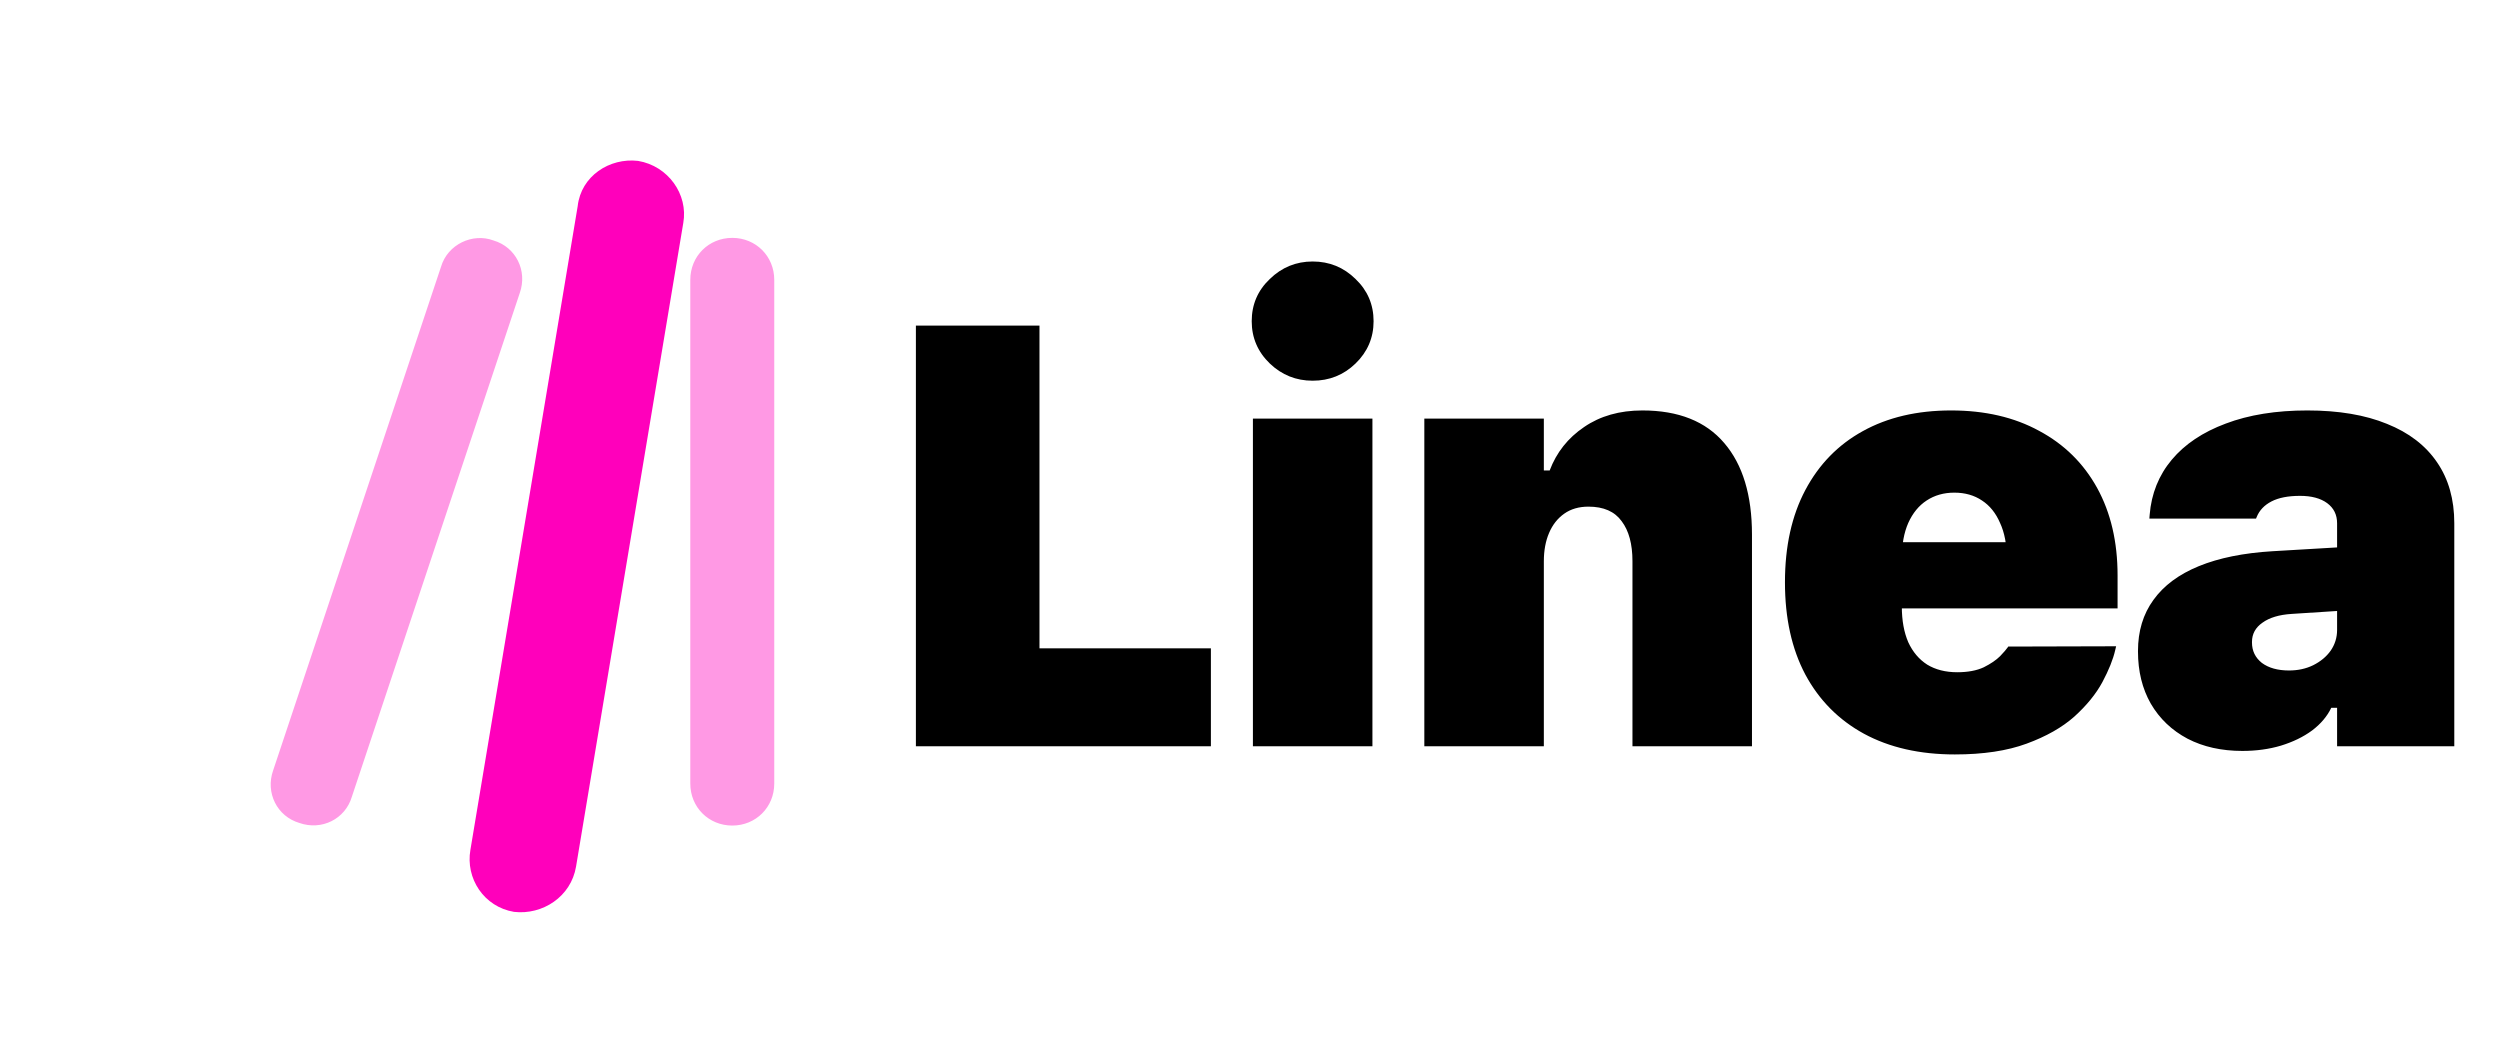
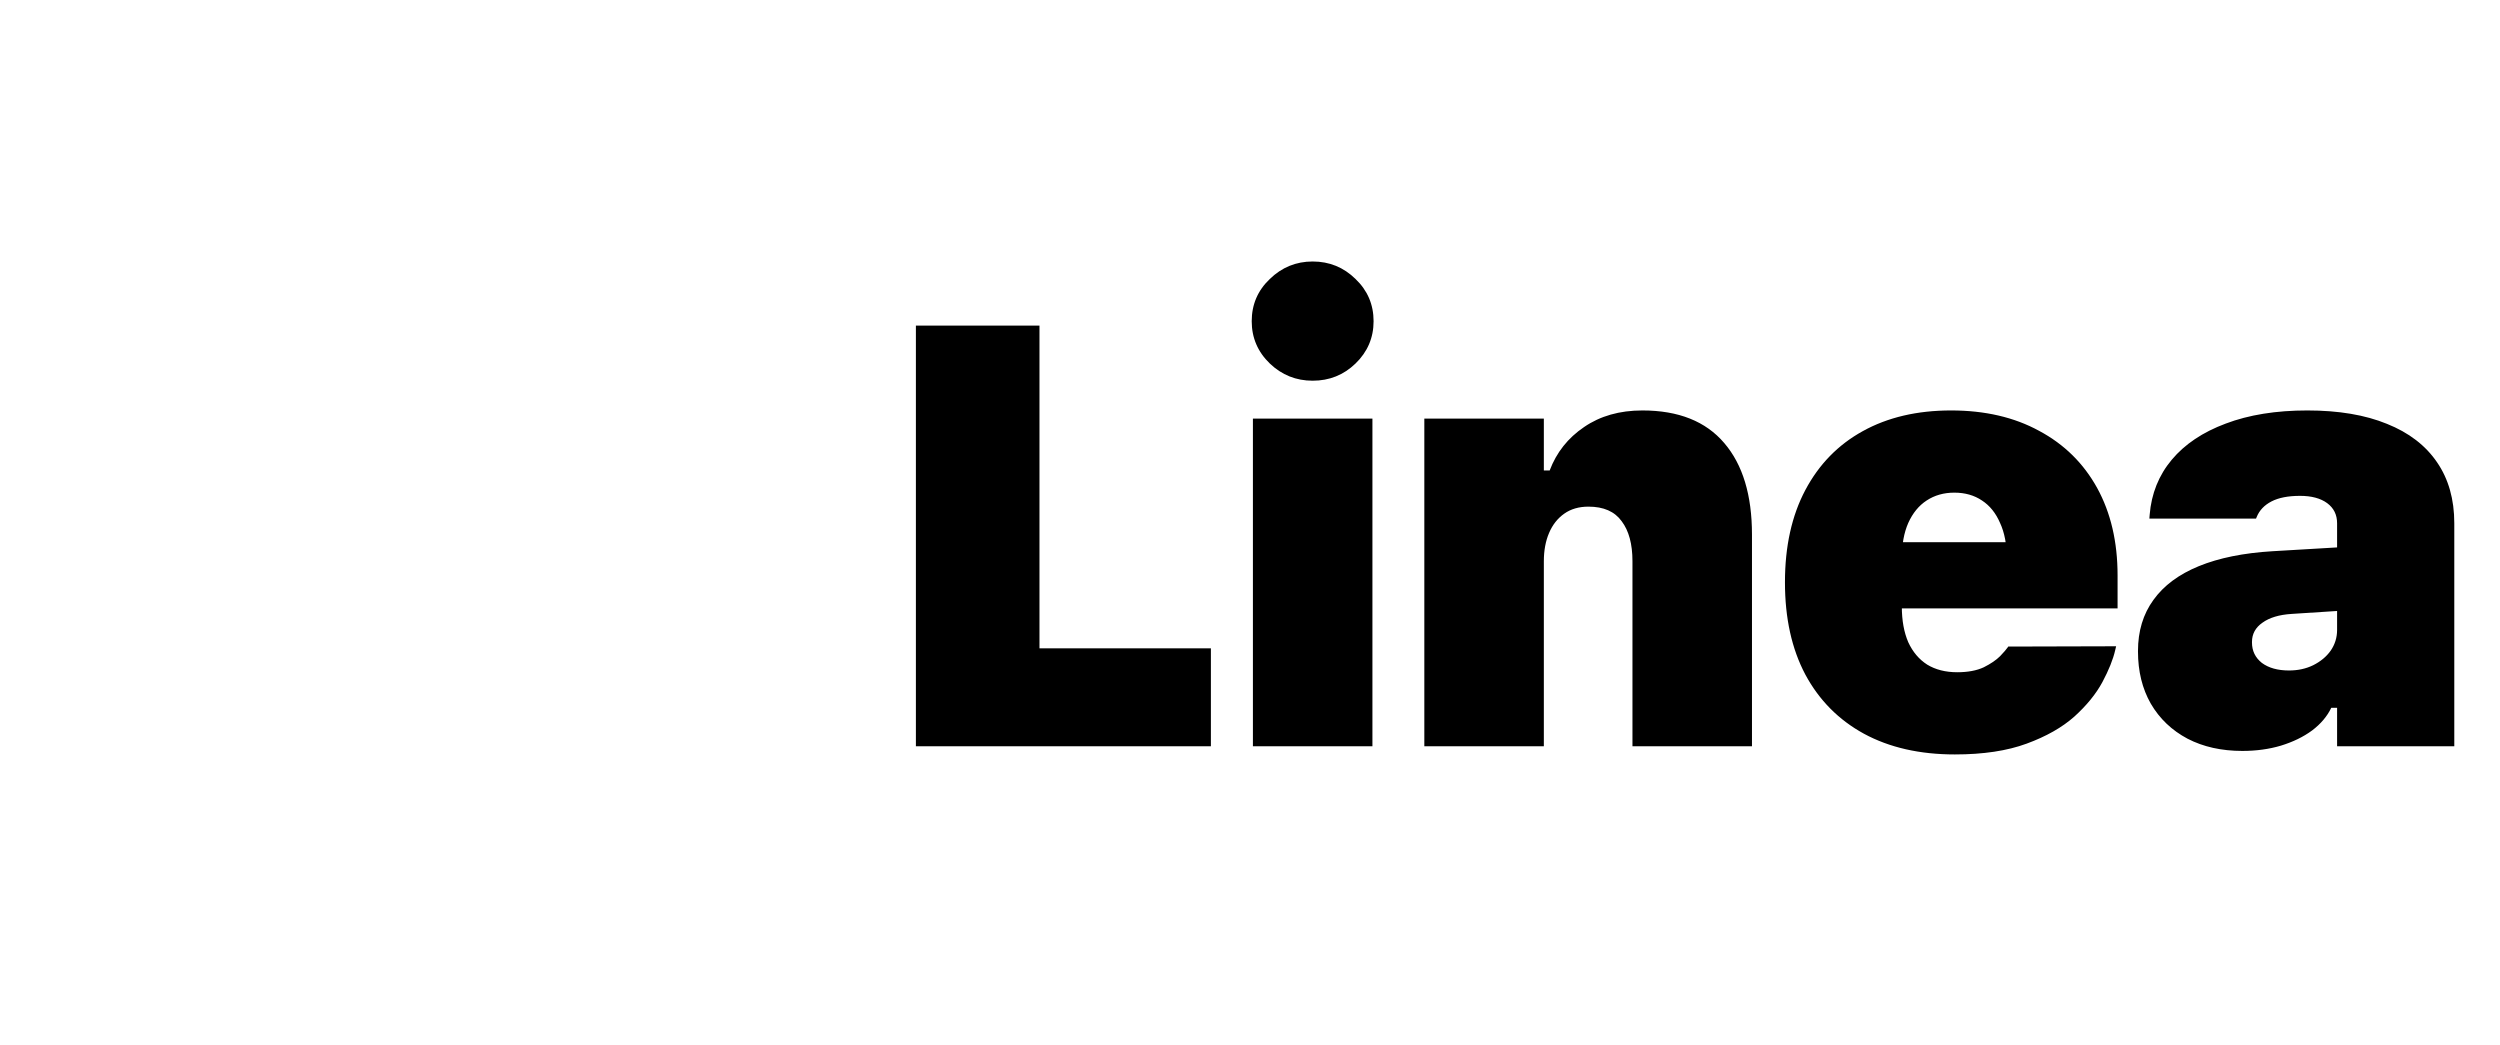
<svg xmlns="http://www.w3.org/2000/svg" width="67" height="28" viewBox="0 0 67 28" fill="none">
-   <path d="M17.1 4.312C17.908 4.447 18.447 5.211 18.312 5.975L15.438 23.225C15.303 24.033 14.539 24.527 13.775 24.438C12.967 24.303 12.473 23.539 12.607 22.775L15.482 5.525C15.572 4.717 16.336 4.223 17.1 4.312Z" fill="#FF00BB" />
-   <path opacity="0.4" d="M7.32 20.648L11.82 7.148C11.996 6.551 12.664 6.234 13.227 6.445C13.824 6.621 14.141 7.254 13.93 7.852L9.43 21.352C9.254 21.949 8.621 22.266 8.023 22.055C7.426 21.879 7.109 21.246 7.32 20.648ZM18.5 7.5C18.5 6.867 18.992 6.375 19.625 6.375C20.258 6.375 20.75 6.867 20.75 7.5V21C20.75 21.633 20.258 22.125 19.625 22.125C18.992 22.125 18.5 21.633 18.5 21V7.5Z" fill="#FF00BB" />
  <path d="M24.546 20V8.727H27.858V17.375H32.452V20H24.546ZM33.578 20V11.219H36.781V20H33.578ZM35.179 10.203C34.736 10.203 34.353 10.05 34.031 9.742C33.708 9.43 33.546 9.052 33.546 8.609C33.546 8.161 33.708 7.784 34.031 7.477C34.353 7.164 34.736 7.008 35.179 7.008C35.627 7.008 36.01 7.164 36.328 7.477C36.65 7.784 36.812 8.161 36.812 8.609C36.812 9.052 36.65 9.43 36.328 9.742C36.01 10.05 35.627 10.203 35.179 10.203ZM38.172 20V11.219H41.375V12.609H41.531C41.714 12.125 42.021 11.737 42.453 11.445C42.885 11.148 43.406 11 44.016 11C44.984 11 45.716 11.292 46.211 11.875C46.706 12.453 46.953 13.271 46.953 14.328V20H43.75V15.039C43.75 14.581 43.654 14.224 43.461 13.969C43.273 13.708 42.977 13.578 42.57 13.578C42.315 13.578 42.099 13.641 41.922 13.766C41.745 13.891 41.609 14.062 41.516 14.281C41.422 14.5 41.375 14.753 41.375 15.039V20H38.172ZM52.391 20.219C51.449 20.219 50.636 20.034 49.954 19.664C49.277 19.294 48.753 18.766 48.383 18.078C48.019 17.391 47.837 16.568 47.837 15.609V15.602C47.837 14.643 48.019 13.82 48.383 13.133C48.748 12.445 49.261 11.919 49.922 11.555C50.589 11.185 51.378 11 52.29 11C53.196 11 53.982 11.182 54.649 11.547C55.321 11.906 55.839 12.417 56.204 13.078C56.568 13.74 56.751 14.521 56.751 15.422V16.305H49.415V14.531H55.251L53.782 16.242V14.961C53.782 14.591 53.722 14.276 53.602 14.016C53.488 13.75 53.326 13.55 53.118 13.414C52.91 13.273 52.662 13.203 52.376 13.203C52.094 13.203 51.847 13.273 51.633 13.414C51.425 13.55 51.261 13.75 51.141 14.016C51.027 14.276 50.969 14.591 50.969 14.961V16.258C50.969 16.628 51.027 16.945 51.141 17.211C51.261 17.471 51.43 17.672 51.649 17.812C51.873 17.948 52.141 18.016 52.454 18.016C52.74 18.016 52.977 17.971 53.165 17.883C53.352 17.789 53.498 17.69 53.602 17.586C53.706 17.477 53.774 17.398 53.805 17.352L53.821 17.328L56.712 17.32L56.688 17.422C56.631 17.672 56.516 17.958 56.344 18.281C56.172 18.599 55.922 18.906 55.594 19.203C55.266 19.495 54.839 19.737 54.313 19.93C53.792 20.122 53.152 20.219 52.391 20.219ZM60.095 20.125C59.538 20.125 59.048 20.016 58.626 19.797C58.204 19.573 57.876 19.26 57.642 18.859C57.413 18.458 57.298 17.992 57.298 17.461V17.445C57.298 16.914 57.436 16.458 57.712 16.078C57.988 15.693 58.395 15.391 58.931 15.172C59.467 14.953 60.124 14.82 60.9 14.773L64.204 14.578V16.273L61.415 16.453C61.082 16.474 60.822 16.552 60.634 16.688C60.447 16.818 60.353 16.99 60.353 17.203V17.219C60.353 17.443 60.441 17.625 60.618 17.766C60.801 17.901 61.043 17.969 61.345 17.969C61.585 17.969 61.801 17.922 61.993 17.828C62.191 17.729 62.348 17.599 62.462 17.438C62.577 17.271 62.634 17.086 62.634 16.883V14.023C62.634 13.794 62.545 13.615 62.368 13.484C62.191 13.354 61.949 13.289 61.642 13.289C61.324 13.289 61.069 13.338 60.876 13.438C60.684 13.537 60.551 13.677 60.478 13.859L60.462 13.898H57.603L57.611 13.797C57.657 13.229 57.855 12.737 58.204 12.32C58.553 11.904 59.035 11.581 59.65 11.352C60.27 11.117 60.999 11 61.837 11C62.676 11 63.387 11.12 63.97 11.359C64.558 11.594 65.007 11.938 65.314 12.391C65.621 12.838 65.775 13.383 65.775 14.023V20H62.634V18.969H62.478C62.368 19.198 62.197 19.401 61.962 19.578C61.728 19.75 61.449 19.885 61.126 19.984C60.809 20.078 60.465 20.125 60.095 20.125Z" fill="black" />
</svg>